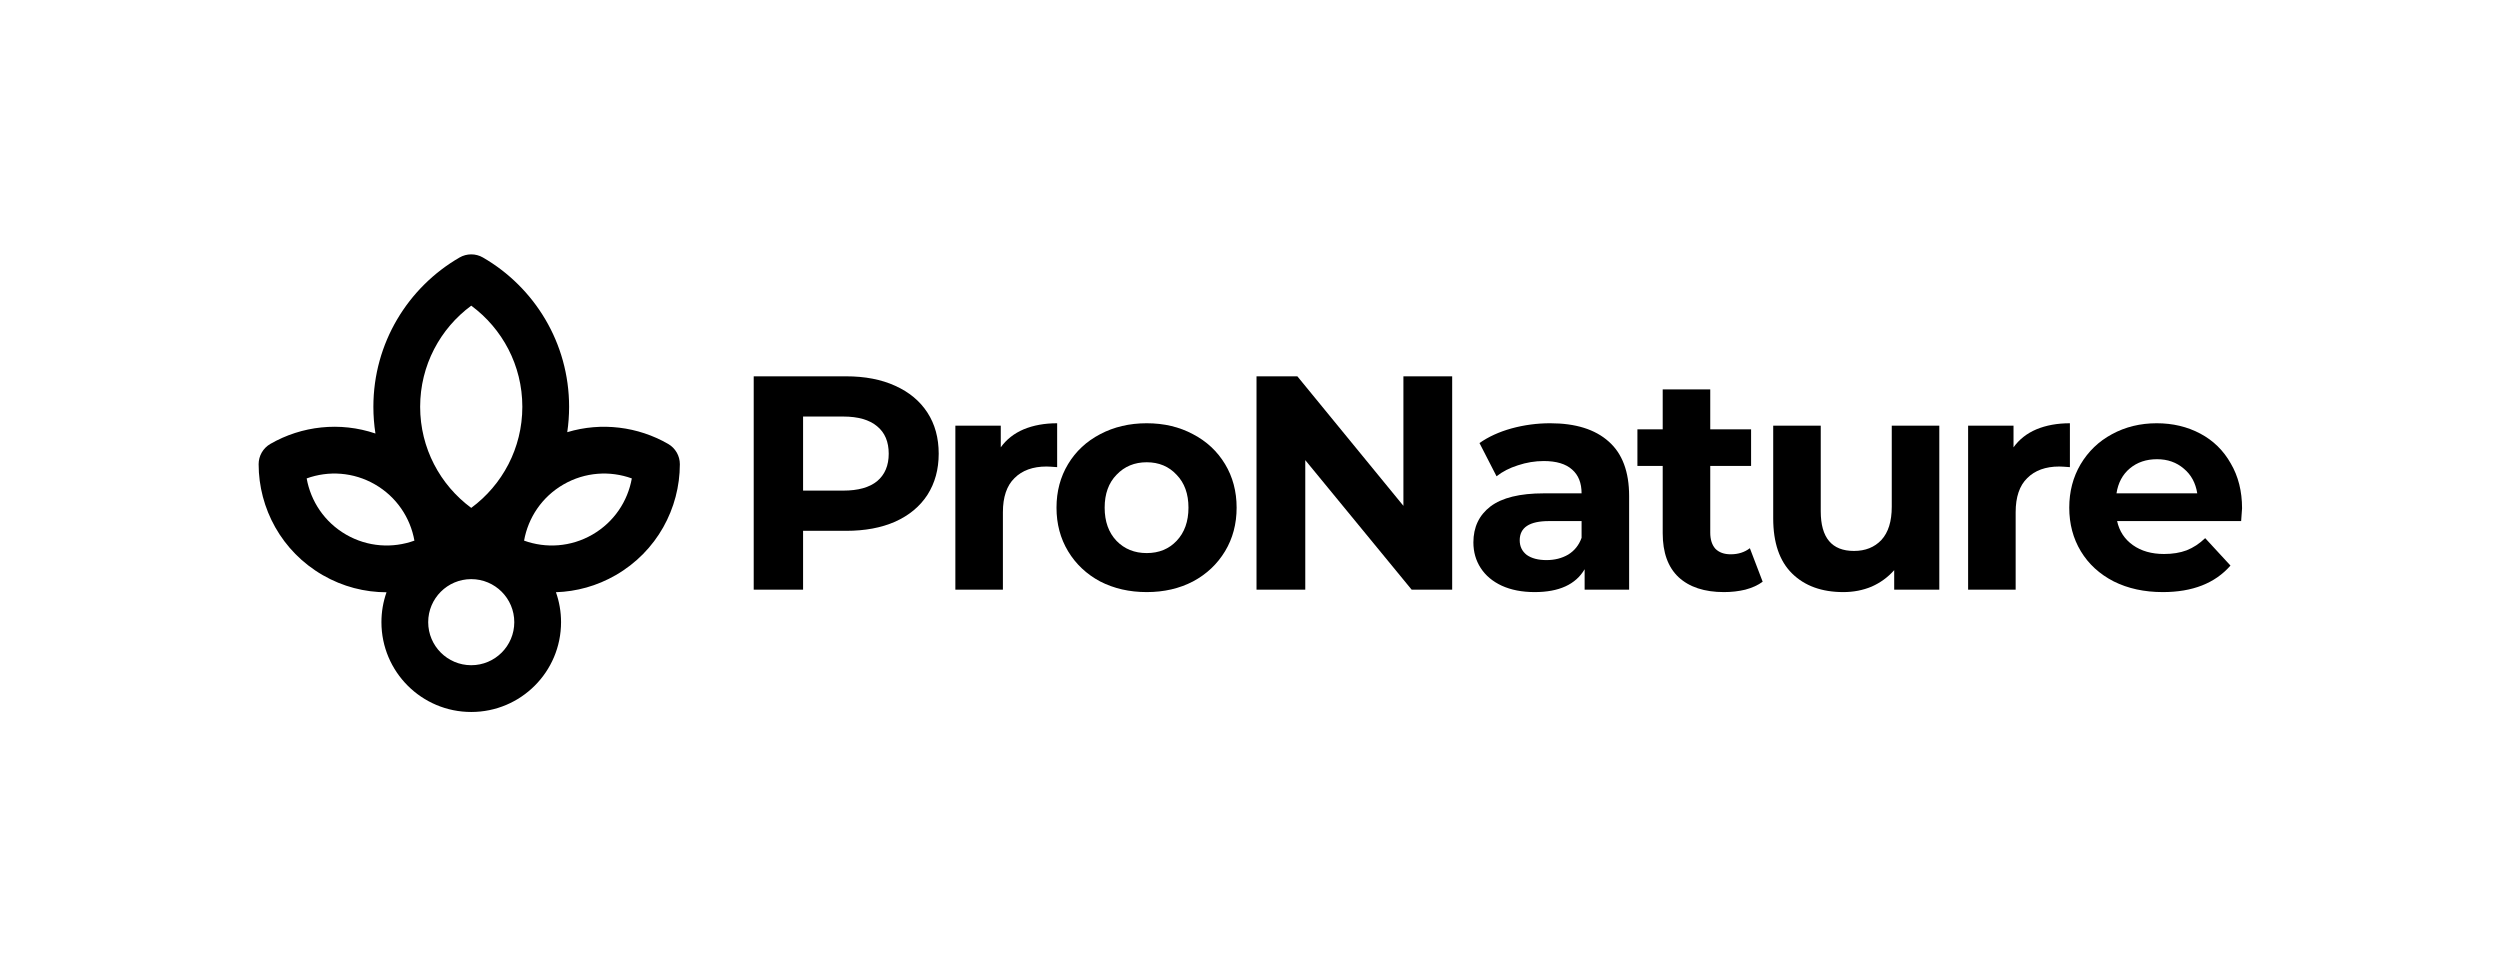
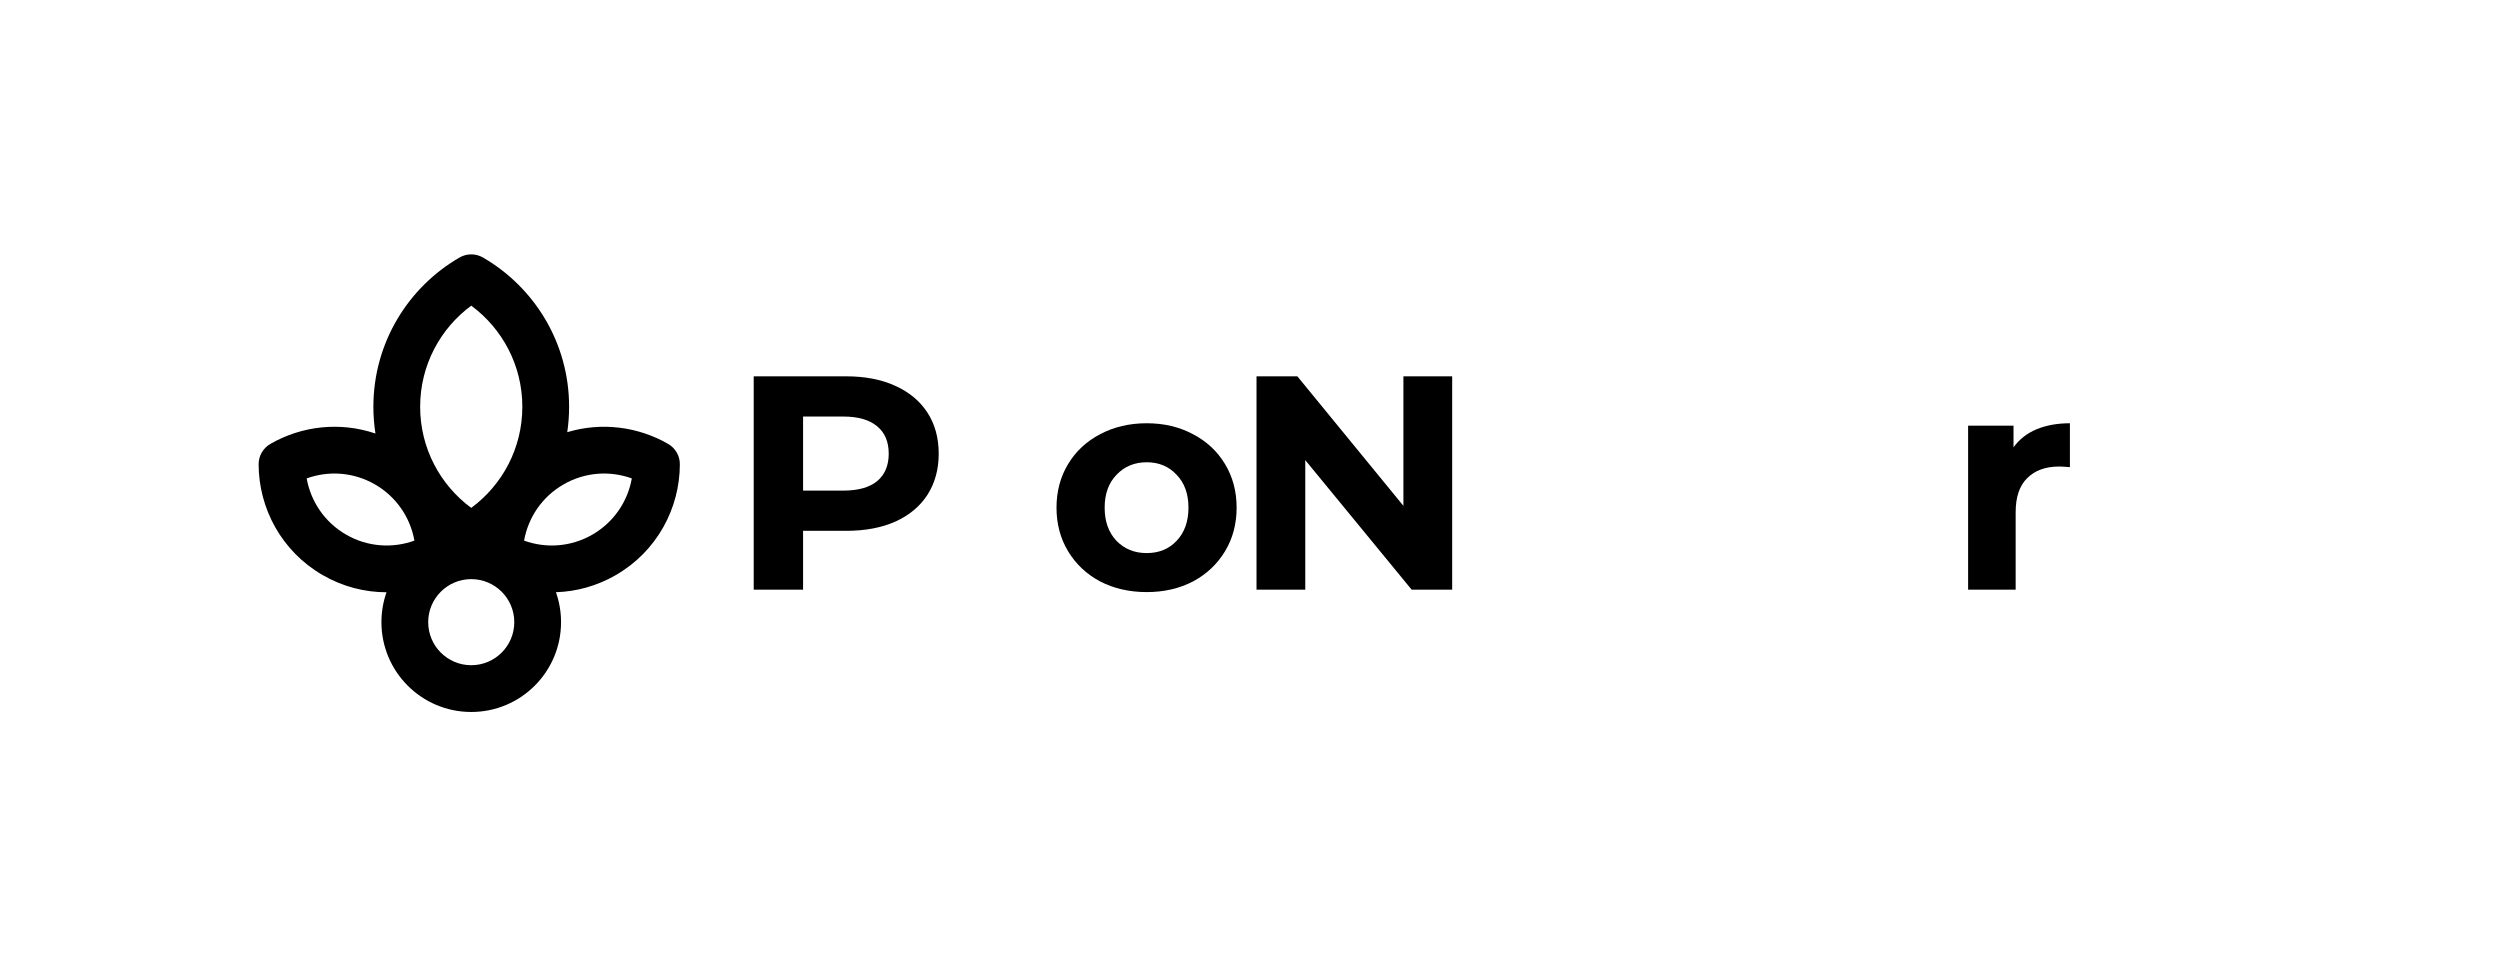
<svg xmlns="http://www.w3.org/2000/svg" width="492" height="191" viewBox="0 0 492 191" fill="none">
  <path d="M166.503 74.059C170.222 74.059 173.441 74.679 176.16 75.918C178.919 77.158 181.038 78.917 182.517 81.197C183.997 83.476 184.737 86.175 184.737 89.293C184.737 92.372 183.997 95.071 182.517 97.391C181.038 99.67 178.919 101.429 176.16 102.669C173.441 103.868 170.222 104.468 166.503 104.468H158.046V116.044H148.33V74.059H166.503ZM165.964 96.551C168.882 96.551 171.102 95.931 172.621 94.692C174.141 93.412 174.9 91.613 174.9 89.293C174.9 86.934 174.141 85.135 172.621 83.895C171.102 82.616 168.882 81.976 165.964 81.976H158.046V96.551H165.964Z" fill="black" />
-   <path d="M196.952 88.034C198.071 86.475 199.571 85.295 201.45 84.495C203.369 83.695 205.568 83.296 208.047 83.296V91.933C207.008 91.853 206.308 91.812 205.948 91.812C203.269 91.812 201.17 92.572 199.651 94.092C198.131 95.571 197.371 97.81 197.371 100.809V116.044H188.015V83.775H196.952V88.034Z" fill="black" />
  <path d="M225.673 116.523C222.275 116.523 219.216 115.824 216.497 114.424C213.818 112.985 211.719 111.005 210.199 108.486C208.68 105.967 207.92 103.108 207.92 99.909C207.92 96.711 208.68 93.852 210.199 91.333C211.719 88.814 213.818 86.854 216.497 85.455C219.216 84.015 222.275 83.296 225.673 83.296C229.072 83.296 232.111 84.015 234.79 85.455C237.469 86.854 239.568 88.814 241.088 91.333C242.607 93.852 243.367 96.711 243.367 99.909C243.367 103.108 242.607 105.967 241.088 108.486C239.568 111.005 237.469 112.985 234.79 114.424C232.111 115.824 229.072 116.523 225.673 116.523ZM225.673 108.846C228.073 108.846 230.032 108.047 231.551 106.447C233.111 104.808 233.89 102.629 233.89 99.909C233.89 97.191 233.111 95.031 231.551 93.432C230.032 91.793 228.073 90.973 225.673 90.973C223.274 90.973 221.295 91.793 219.736 93.432C218.176 95.031 217.396 97.191 217.396 99.909C217.396 102.629 218.176 104.808 219.736 106.447C221.295 108.047 223.274 108.846 225.673 108.846Z" fill="black" />
  <path d="M285.788 74.059V116.044H277.811L256.878 90.553V116.044H247.282V74.059H255.319L276.191 99.55V74.059H285.788Z" fill="black" />
-   <path d="M305.078 83.296C310.076 83.296 313.914 84.495 316.593 86.894C319.272 89.254 320.612 92.832 320.612 97.63V116.044H311.855V112.025C310.096 115.024 306.817 116.523 302.019 116.523C299.54 116.523 297.38 116.104 295.541 115.264C293.742 114.424 292.362 113.265 291.403 111.785C290.443 110.306 289.963 108.626 289.963 106.747C289.963 103.748 291.083 101.389 293.322 99.67C295.601 97.95 299.1 97.091 303.818 97.091H311.255C311.255 95.051 310.636 93.492 309.396 92.412C308.156 91.293 306.297 90.733 303.818 90.733C302.099 90.733 300.399 91.013 298.72 91.573C297.081 92.092 295.681 92.812 294.521 93.732L291.163 87.194C292.922 85.955 295.021 84.995 297.46 84.315C299.939 83.636 302.479 83.296 305.078 83.296ZM304.358 110.226C305.957 110.226 307.377 109.866 308.616 109.146C309.856 108.386 310.735 107.287 311.255 105.847V102.549H304.838C300.999 102.549 299.08 103.808 299.08 106.327C299.08 107.527 299.54 108.486 300.459 109.206C301.419 109.886 302.718 110.226 304.358 110.226Z" fill="black" />
-   <path d="M346.893 114.484C345.974 115.164 344.834 115.684 343.475 116.044C342.155 116.363 340.756 116.523 339.276 116.523C335.438 116.523 332.459 115.544 330.34 113.585C328.26 111.625 327.221 108.746 327.221 104.948V91.693H322.243V84.495H327.221V76.638H336.577V84.495H344.614V91.693H336.577V104.828C336.577 106.187 336.917 107.247 337.597 108.007C338.317 108.726 339.316 109.086 340.596 109.086C342.075 109.086 343.335 108.686 344.374 107.887L346.893 114.484Z" fill="black" />
-   <path d="M381.655 83.775V116.044H372.778V112.205C371.539 113.604 370.059 114.684 368.34 115.444C366.62 116.164 364.761 116.523 362.762 116.523C358.523 116.523 355.165 115.304 352.685 112.865C350.206 110.426 348.967 106.807 348.967 102.009V83.775H358.323V100.629C358.323 105.827 360.503 108.426 364.861 108.426C367.1 108.426 368.9 107.707 370.259 106.267C371.618 104.788 372.298 102.609 372.298 99.73V83.775H381.655Z" fill="black" />
  <path d="M396.261 88.034C397.38 86.475 398.88 85.295 400.759 84.495C402.678 83.695 404.878 83.296 407.357 83.296V91.933C406.317 91.853 405.617 91.812 405.258 91.812C402.578 91.812 400.479 92.572 398.96 94.092C397.44 95.571 396.681 97.81 396.681 100.809V116.044H387.324V83.775H396.261V88.034Z" fill="black" />
-   <path d="M441.237 100.03C441.237 100.149 441.177 100.989 441.057 102.549H416.646C417.086 104.548 418.125 106.127 419.765 107.287C421.404 108.446 423.443 109.026 425.882 109.026C427.562 109.026 429.041 108.786 430.321 108.306C431.64 107.787 432.86 106.987 433.979 105.907L438.958 111.305C435.919 114.784 431.48 116.523 425.642 116.523C422.004 116.523 418.785 115.824 415.986 114.424C413.187 112.985 411.028 111.005 409.508 108.486C407.989 105.967 407.229 103.108 407.229 99.909C407.229 96.751 407.969 93.912 409.448 91.393C410.968 88.834 413.027 86.854 415.626 85.455C418.265 84.015 421.204 83.296 424.443 83.296C427.602 83.296 430.461 83.975 433.02 85.335C435.579 86.694 437.578 88.654 439.018 91.213C440.497 93.732 441.237 96.671 441.237 100.03ZM424.503 90.373C422.384 90.373 420.604 90.973 419.165 92.172C417.725 93.372 416.846 95.011 416.526 97.091H432.42C432.1 95.051 431.22 93.432 429.781 92.232C428.341 90.993 426.582 90.373 424.503 90.373Z" fill="black" />
  <path fill-rule="evenodd" clip-rule="evenodd" d="M95.045 50.678C93.619 49.853 91.862 49.853 90.436 50.678C80.31 56.535 73.481 67.495 73.481 80.055C73.481 81.845 73.62 83.602 73.887 85.317C66.916 82.95 59.369 83.811 53.204 87.364C51.777 88.186 50.898 89.708 50.899 91.355C50.907 100.044 55.42 108.512 63.504 113.179C67.47 115.469 71.798 116.557 76.068 116.559C75.418 118.4 75.065 120.38 75.065 122.443C75.065 132.205 82.978 140.118 92.74 140.118C102.502 140.118 110.415 132.205 110.415 122.443C110.415 120.375 110.06 118.391 109.408 116.547C113.423 116.42 117.467 115.33 121.191 113.179C129.275 108.512 133.788 100.044 133.795 91.356C133.797 89.709 132.918 88.186 131.491 87.364C125.569 83.952 118.371 83.022 111.635 85.053C111.876 83.422 112 81.753 112 80.055C112 67.495 105.171 56.535 95.045 50.678ZM82.685 80.055C82.685 71.898 86.634 64.66 92.74 60.155C98.847 64.66 102.796 71.898 102.796 80.055C102.796 88.211 98.847 95.449 92.74 99.954C86.634 95.449 82.685 88.211 82.685 80.055ZM110.891 95.339C115.141 92.885 120.052 92.6 124.342 94.153C123.542 98.644 120.839 102.754 116.589 105.208C112.339 107.662 107.428 107.947 103.138 106.395C103.938 101.903 106.641 97.793 110.891 95.339ZM60.353 94.152C64.643 92.6 69.554 92.885 73.804 95.339C78.054 97.793 80.757 101.903 81.557 106.394C77.267 107.947 72.356 107.662 68.106 105.208C63.856 102.754 61.153 98.644 60.353 94.152ZM84.269 122.443C84.269 117.765 88.062 113.972 92.74 113.972C97.418 113.972 101.211 117.765 101.211 122.443C101.211 127.121 97.418 130.914 92.74 130.914C88.062 130.914 84.269 127.121 84.269 122.443Z" fill="black" />
</svg>